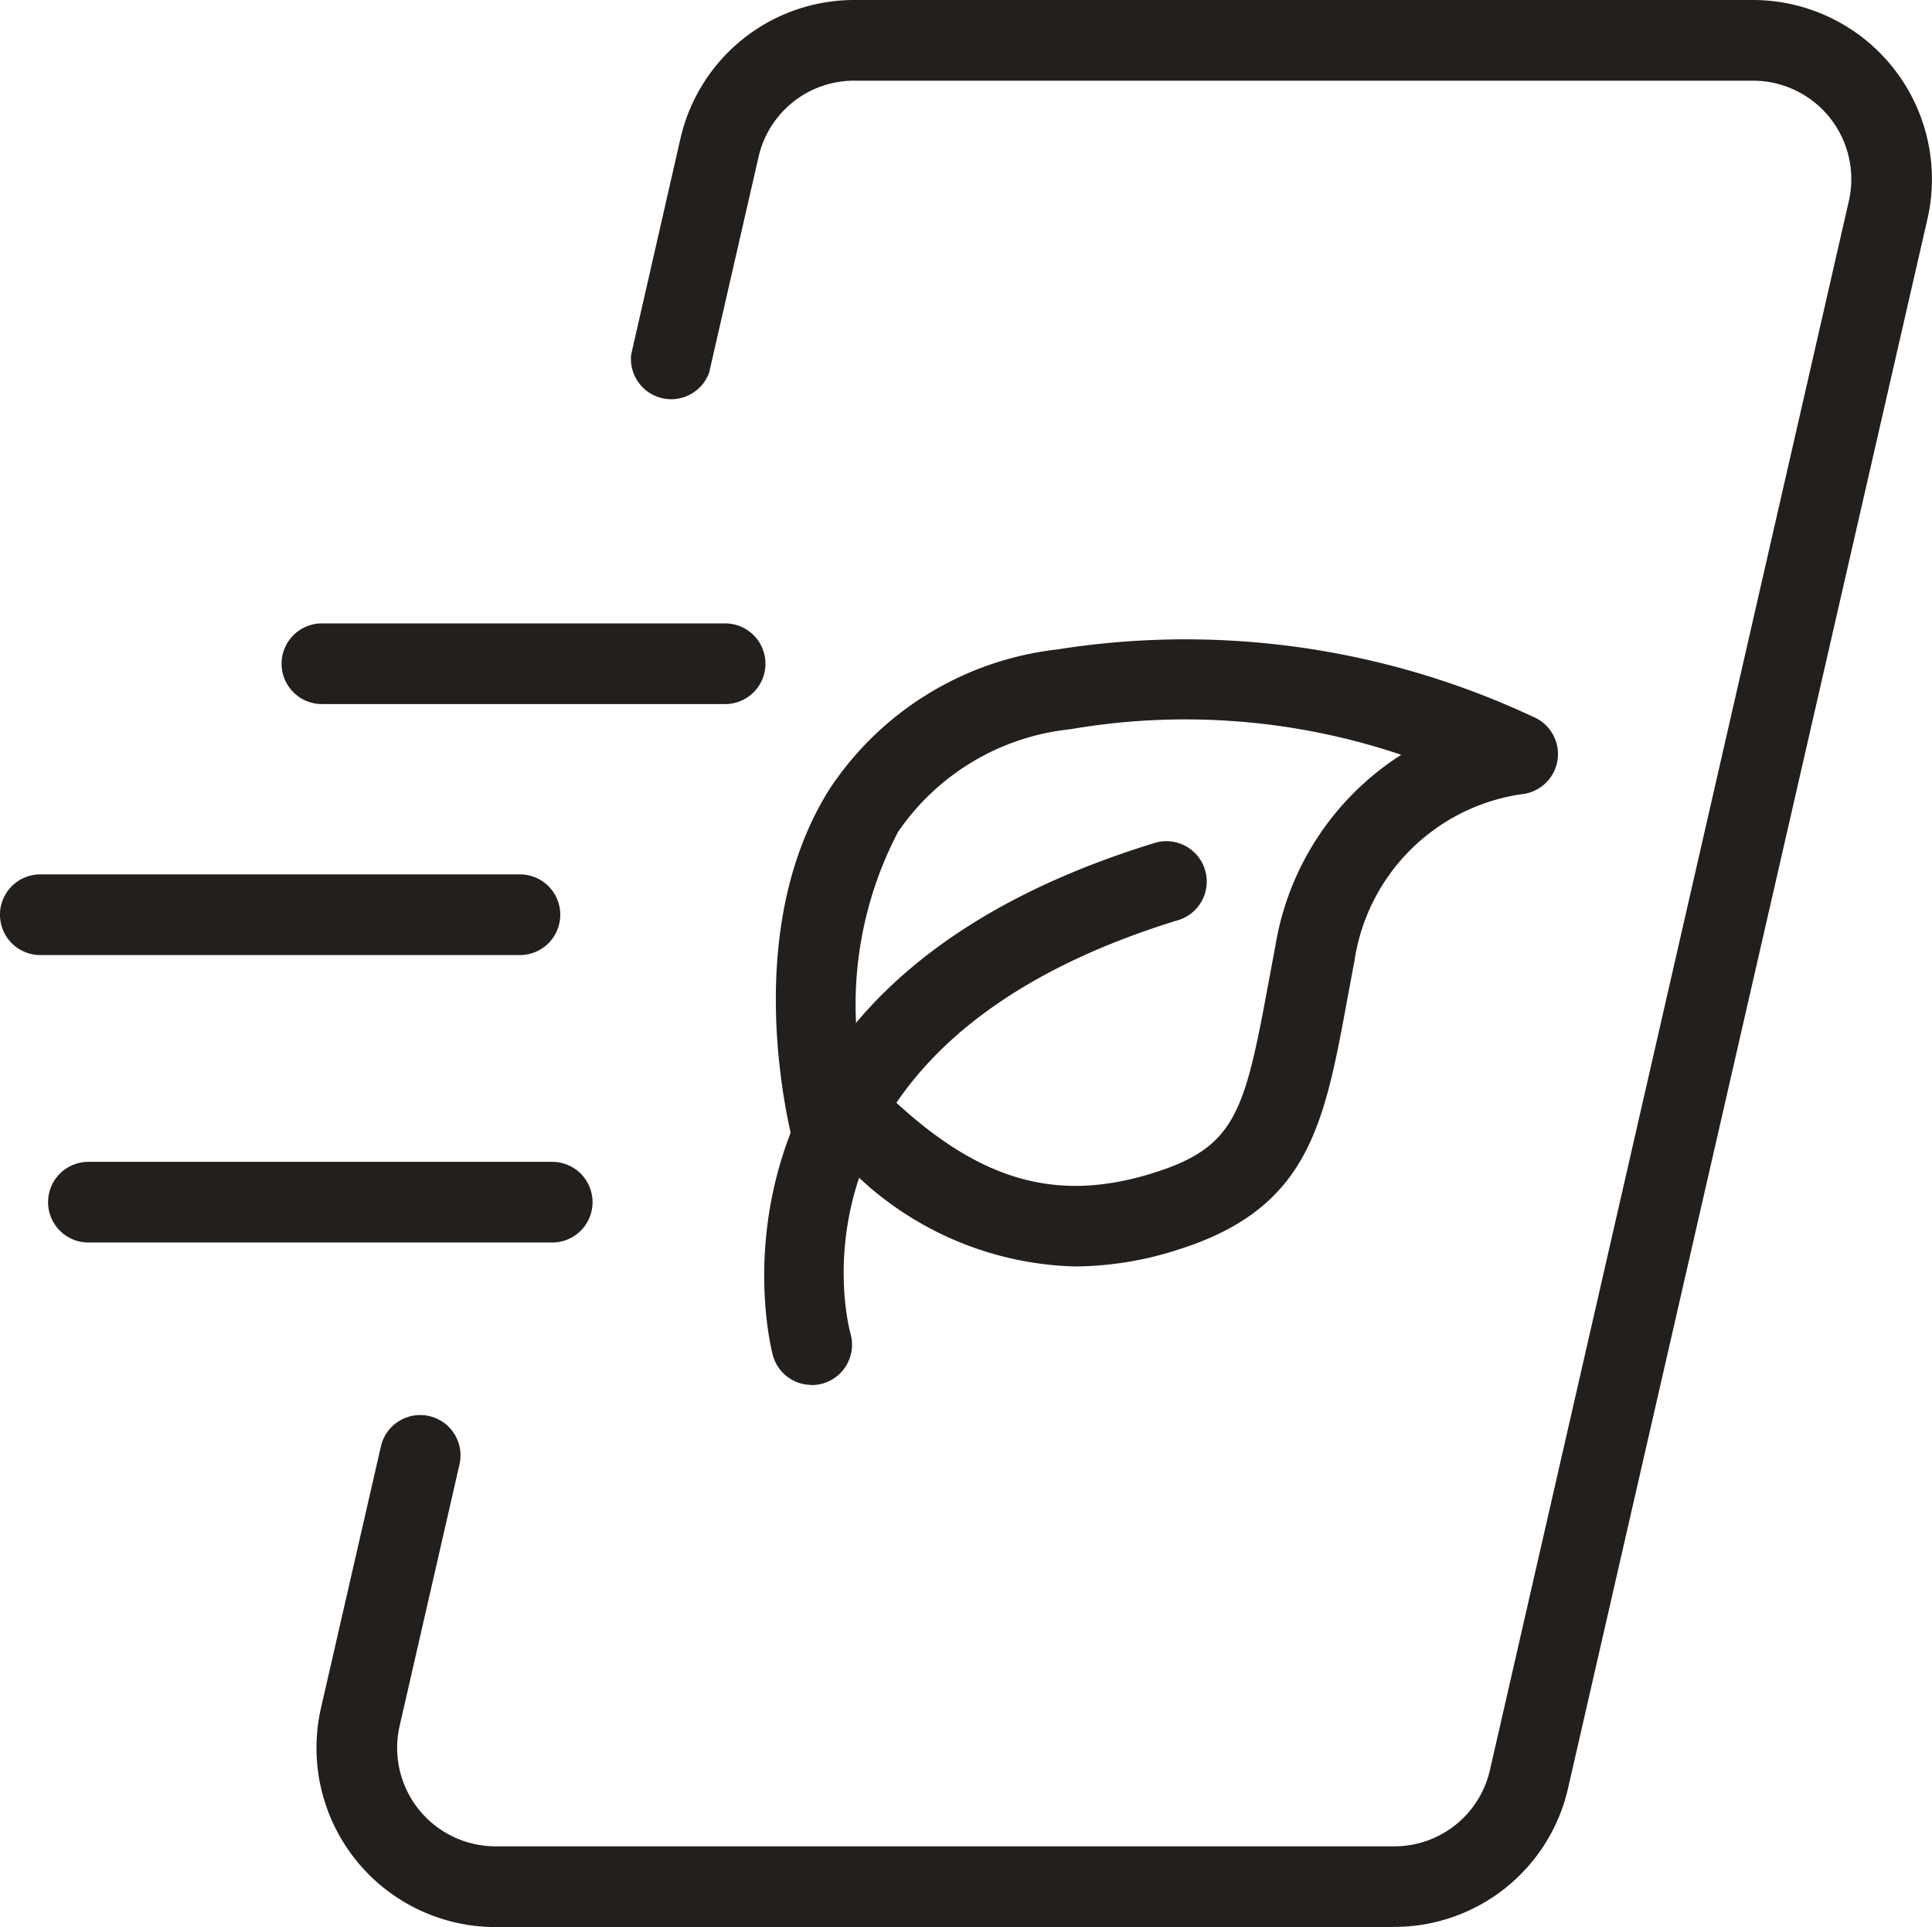
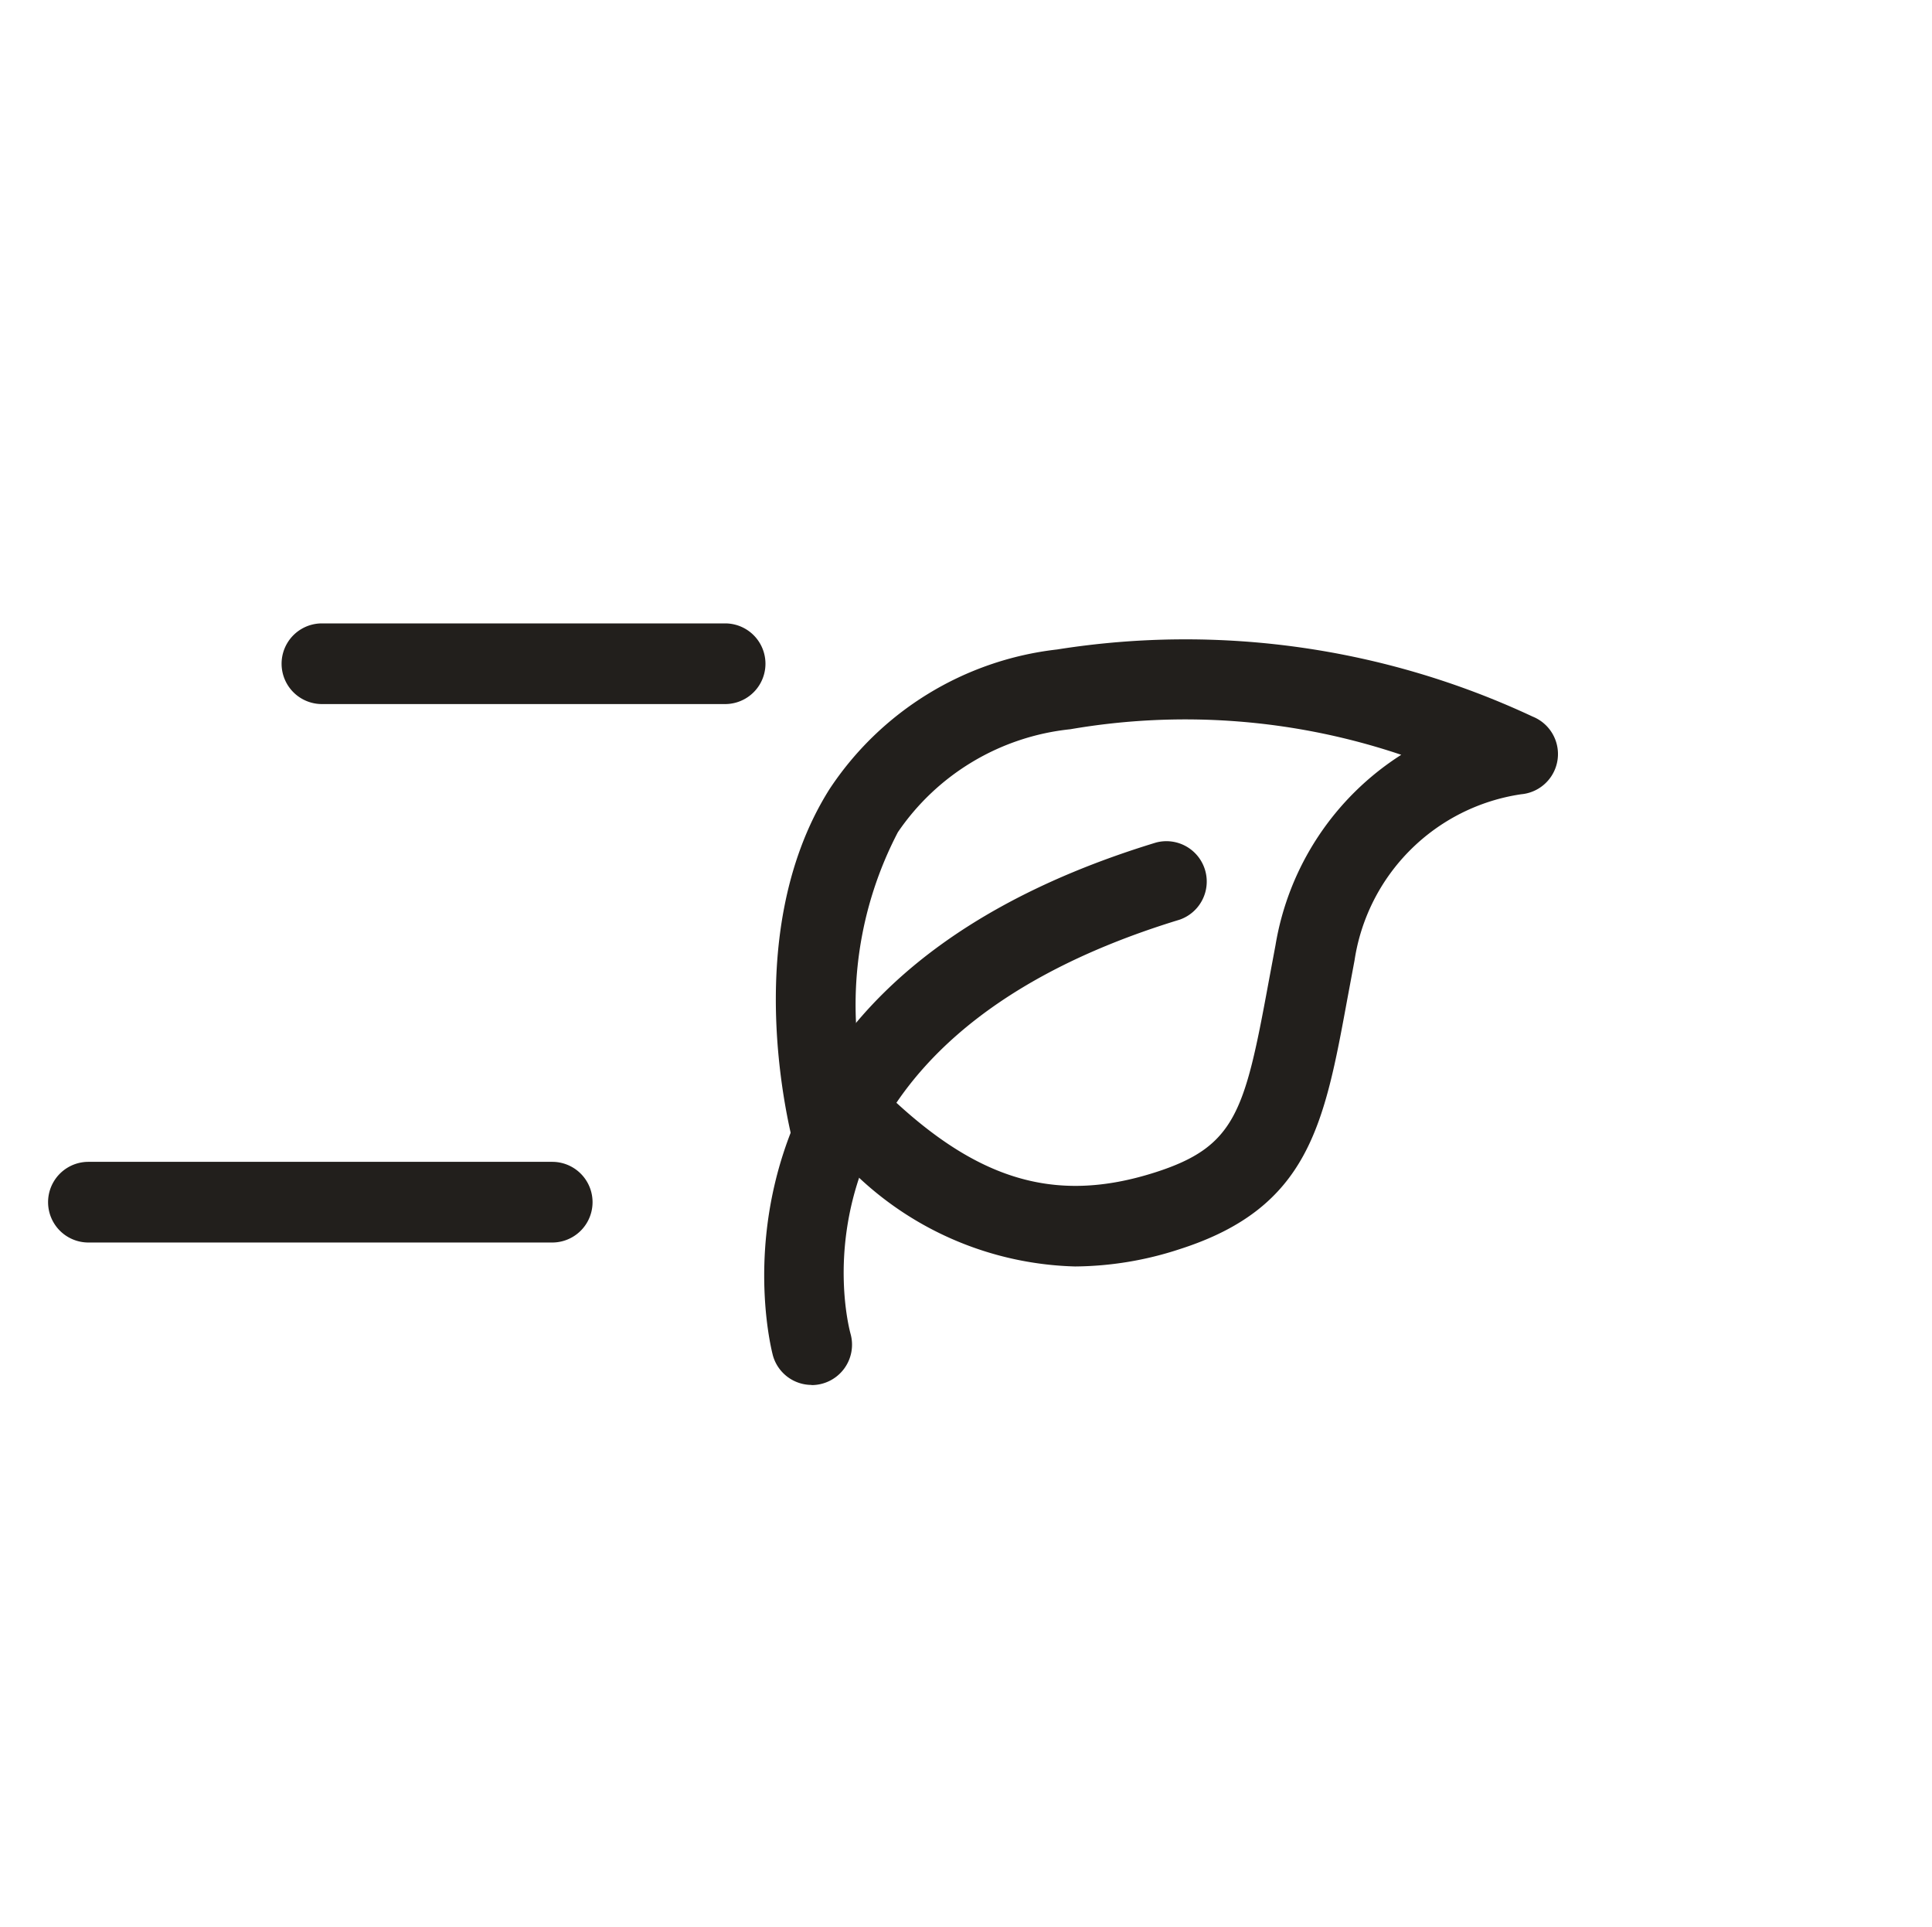
<svg xmlns="http://www.w3.org/2000/svg" width="36.147" height="36.047" viewBox="0 0 36.147 36.047">
  <defs>
    <clipPath id="clip-path">
      <rect id="Rectangle_645" data-name="Rectangle 645" width="36.147" height="36.047" fill="#221f1c" />
    </clipPath>
  </defs>
  <g id="Group_5291" data-name="Group 5291" clip-path="url(#clip-path)">
    <path id="Path_5445" data-name="Path 5445" d="M17.03,20.833H9.486a.754.754,0,1,1,0-1.509H17.03a.754.754,0,1,1,0,1.509" transform="translate(-3.463 -7.663)" fill="#221f1c" />
-     <path id="Path_5446" data-name="Path 5446" d="M9.728,28.612H.754a.754.754,0,0,1,0-1.509H9.728a.754.754,0,1,1,0,1.509" transform="translate(0 -10.747)" fill="#221f1c" />
    <path id="Path_5447" data-name="Path 5447" d="M10.925,37.522H2.246a.754.754,0,1,1,0-1.509h8.678a.754.754,0,1,1,0,1.509" transform="translate(-0.592 -14.28)" fill="#221f1c" />
-     <path id="Path_5448" data-name="Path 5448" d="M29.964,36.047h-16.8a3.351,3.351,0,0,1-3.267-4.1l1.121-4.892a.754.754,0,1,1,1.47.337l-1.12,4.892a1.842,1.842,0,0,0,1.8,2.253h16.8a1.834,1.834,0,0,0,1.8-1.431L38.482,3.762a1.842,1.842,0,0,0-1.8-2.253h-16.8a1.834,1.834,0,0,0-1.8,1.431l-.923,4.029A.754.754,0,0,1,15.7,6.632L16.62,2.6A3.335,3.335,0,0,1,19.886,0h16.8a3.351,3.351,0,0,1,3.266,4.1L33.23,33.444a3.334,3.334,0,0,1-3.266,2.6" transform="translate(-3.891 0)" fill="#221f1c" />
    <path id="Path_5449" data-name="Path 5449" d="M24.581,36.238a.753.753,0,0,1-.724-.546c-.019-.068-1.845-6.854,7.168-9.6a.755.755,0,0,1,.441,1.443c-7.56,2.305-6.218,7.527-6.157,7.749a.756.756,0,0,1-.728.957" transform="translate(-9.395 -10.332)" fill="#221f1c" />
    <path id="Path_5450" data-name="Path 5450" d="M29.655,31.541a6.152,6.152,0,0,1-4.072-1.687.742.742,0,0,1-.217.1.756.756,0,0,1-.934-.514c-.048-.163-1.139-4.022.625-6.825A5.9,5.9,0,0,1,29.316,20a15.324,15.324,0,0,1,8.9,1.256A.755.755,0,0,1,38,22.708a3.7,3.7,0,0,0-3.118,3.107l-.134.718c-.433,2.354-.719,3.908-3.131,4.682a6.4,6.4,0,0,1-1.964.326M25.67,27.956a.752.752,0,0,1,.281.178c1.783,1.783,3.292,2.259,5.207,1.645,1.492-.479,1.668-1.125,2.109-3.519l.136-.728a5.241,5.241,0,0,1,2.353-3.562,12.662,12.662,0,0,0-6.192-.478,4.459,4.459,0,0,0-3.226,1.926,6.978,6.978,0,0,0-.667,4.539" transform="translate(-9.539 -7.851)" fill="#221f1c" />
  </g>
</svg>